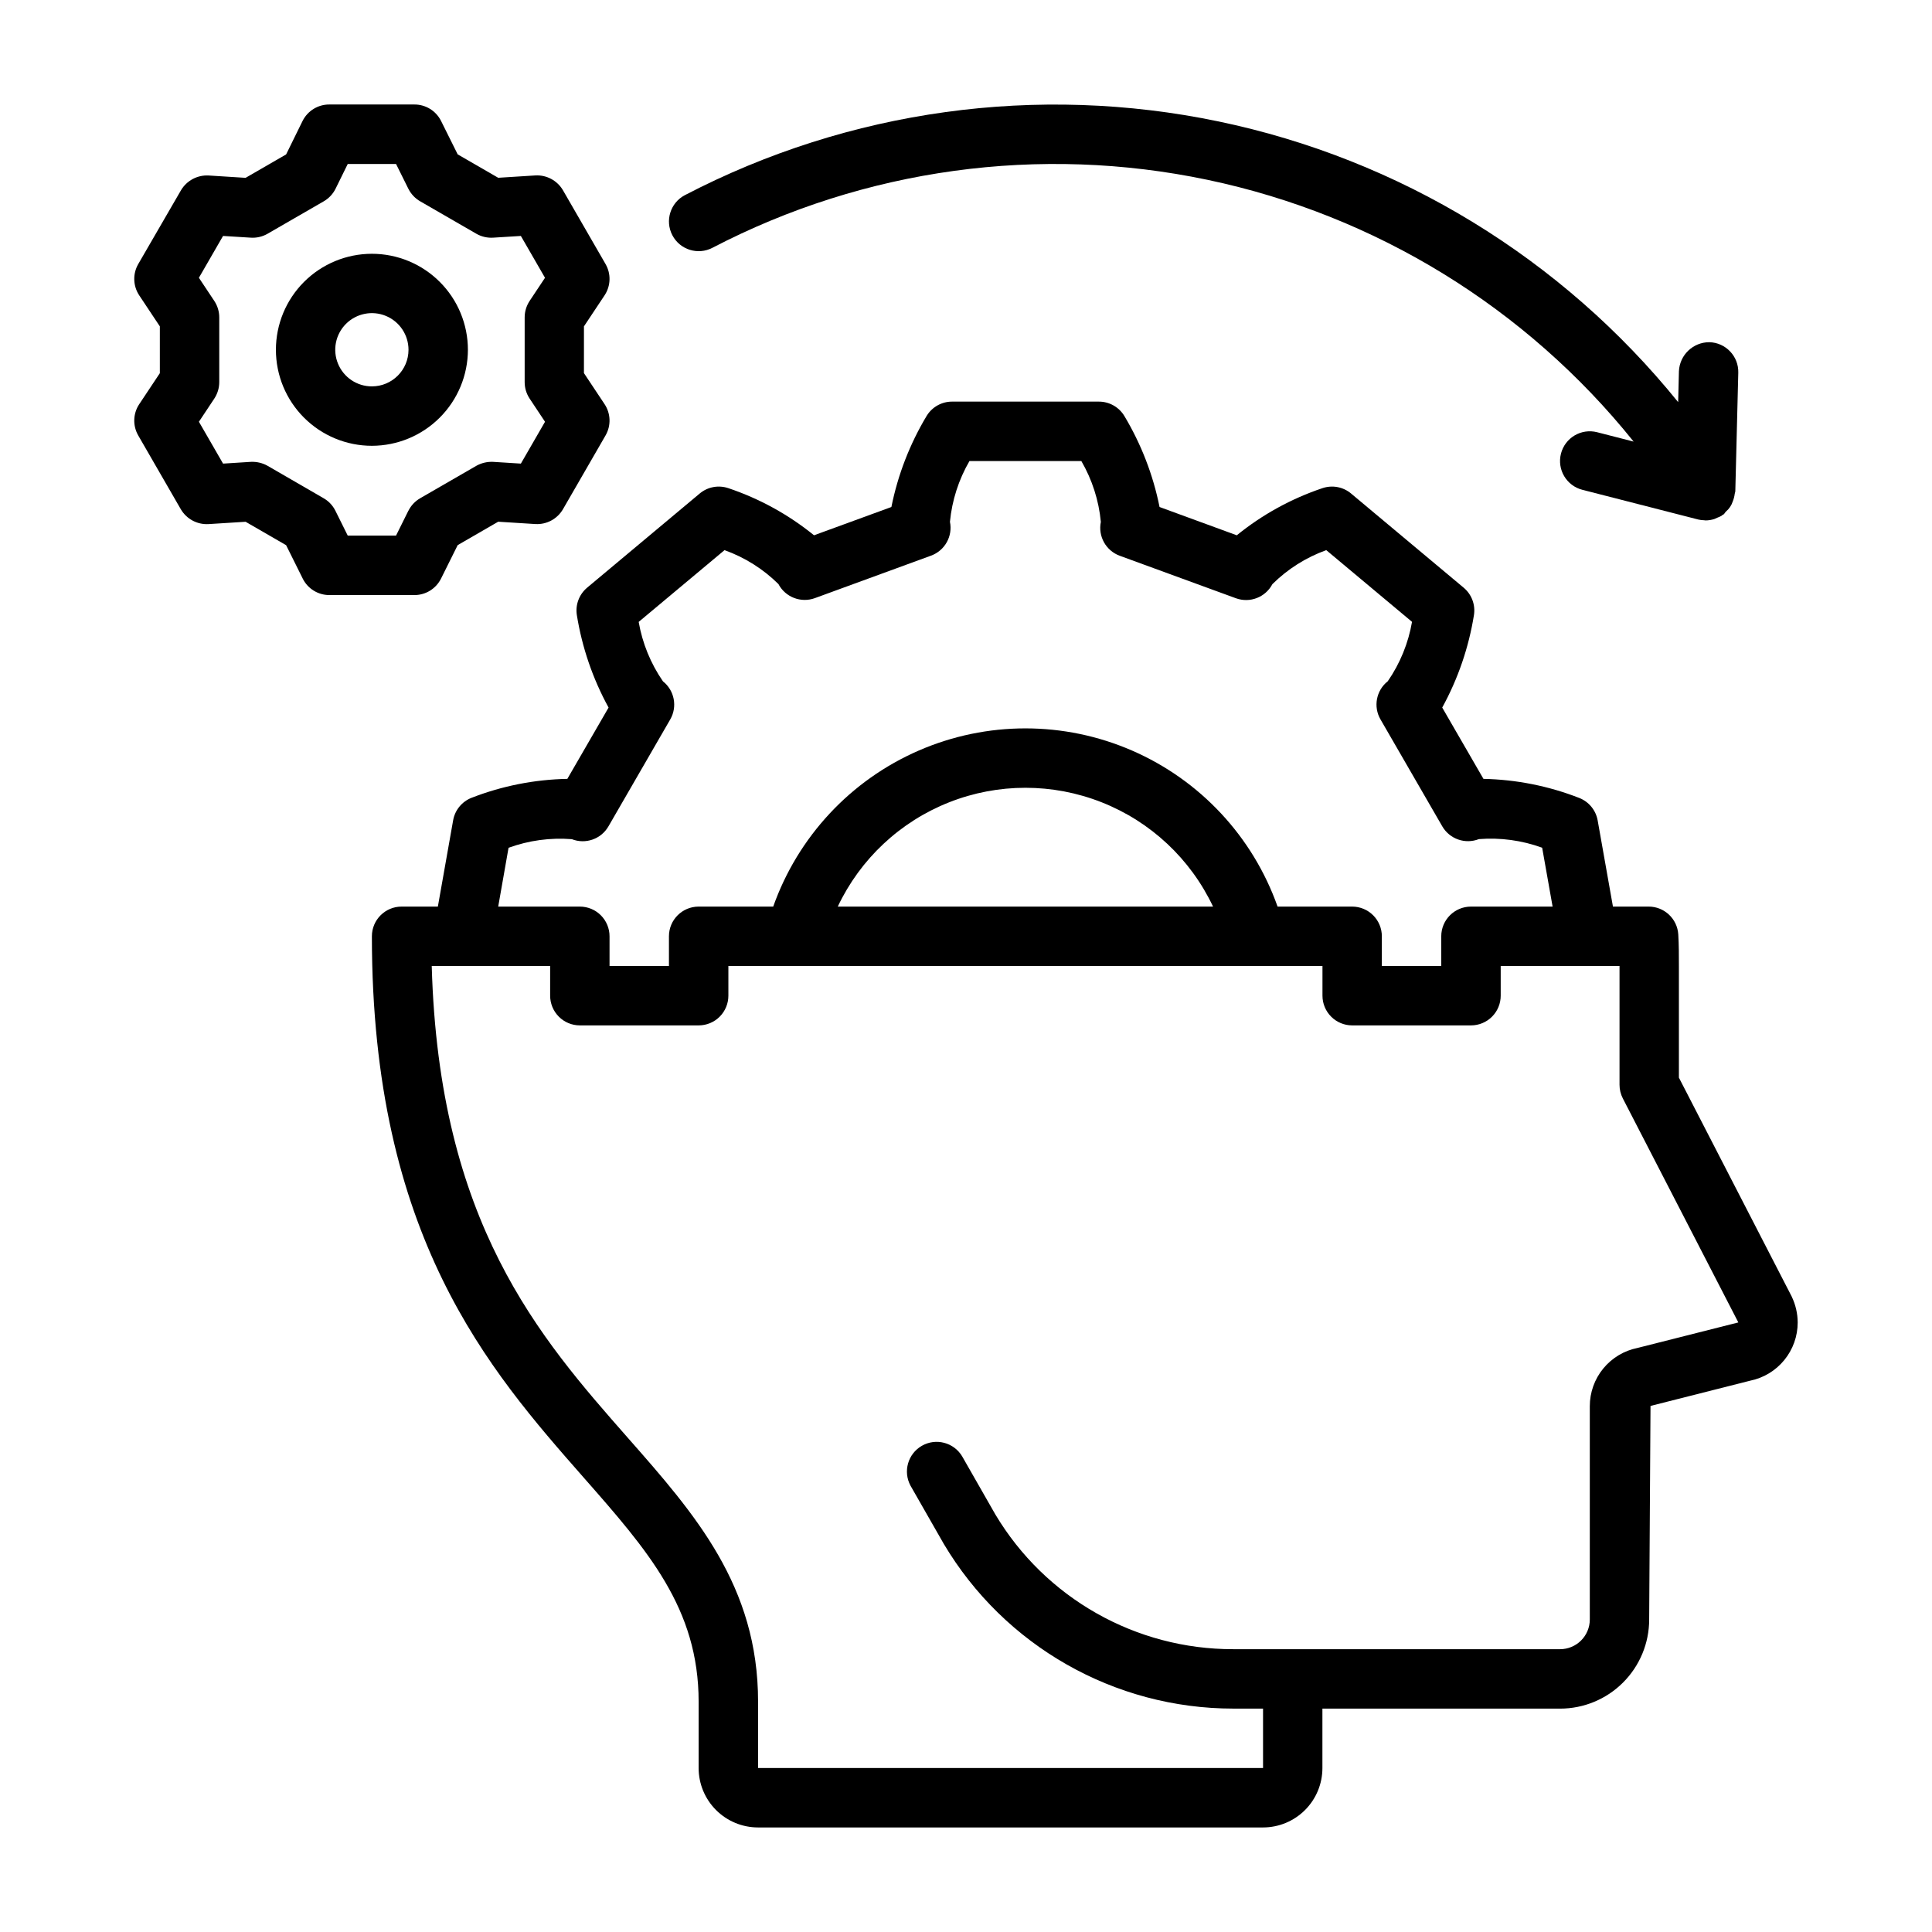
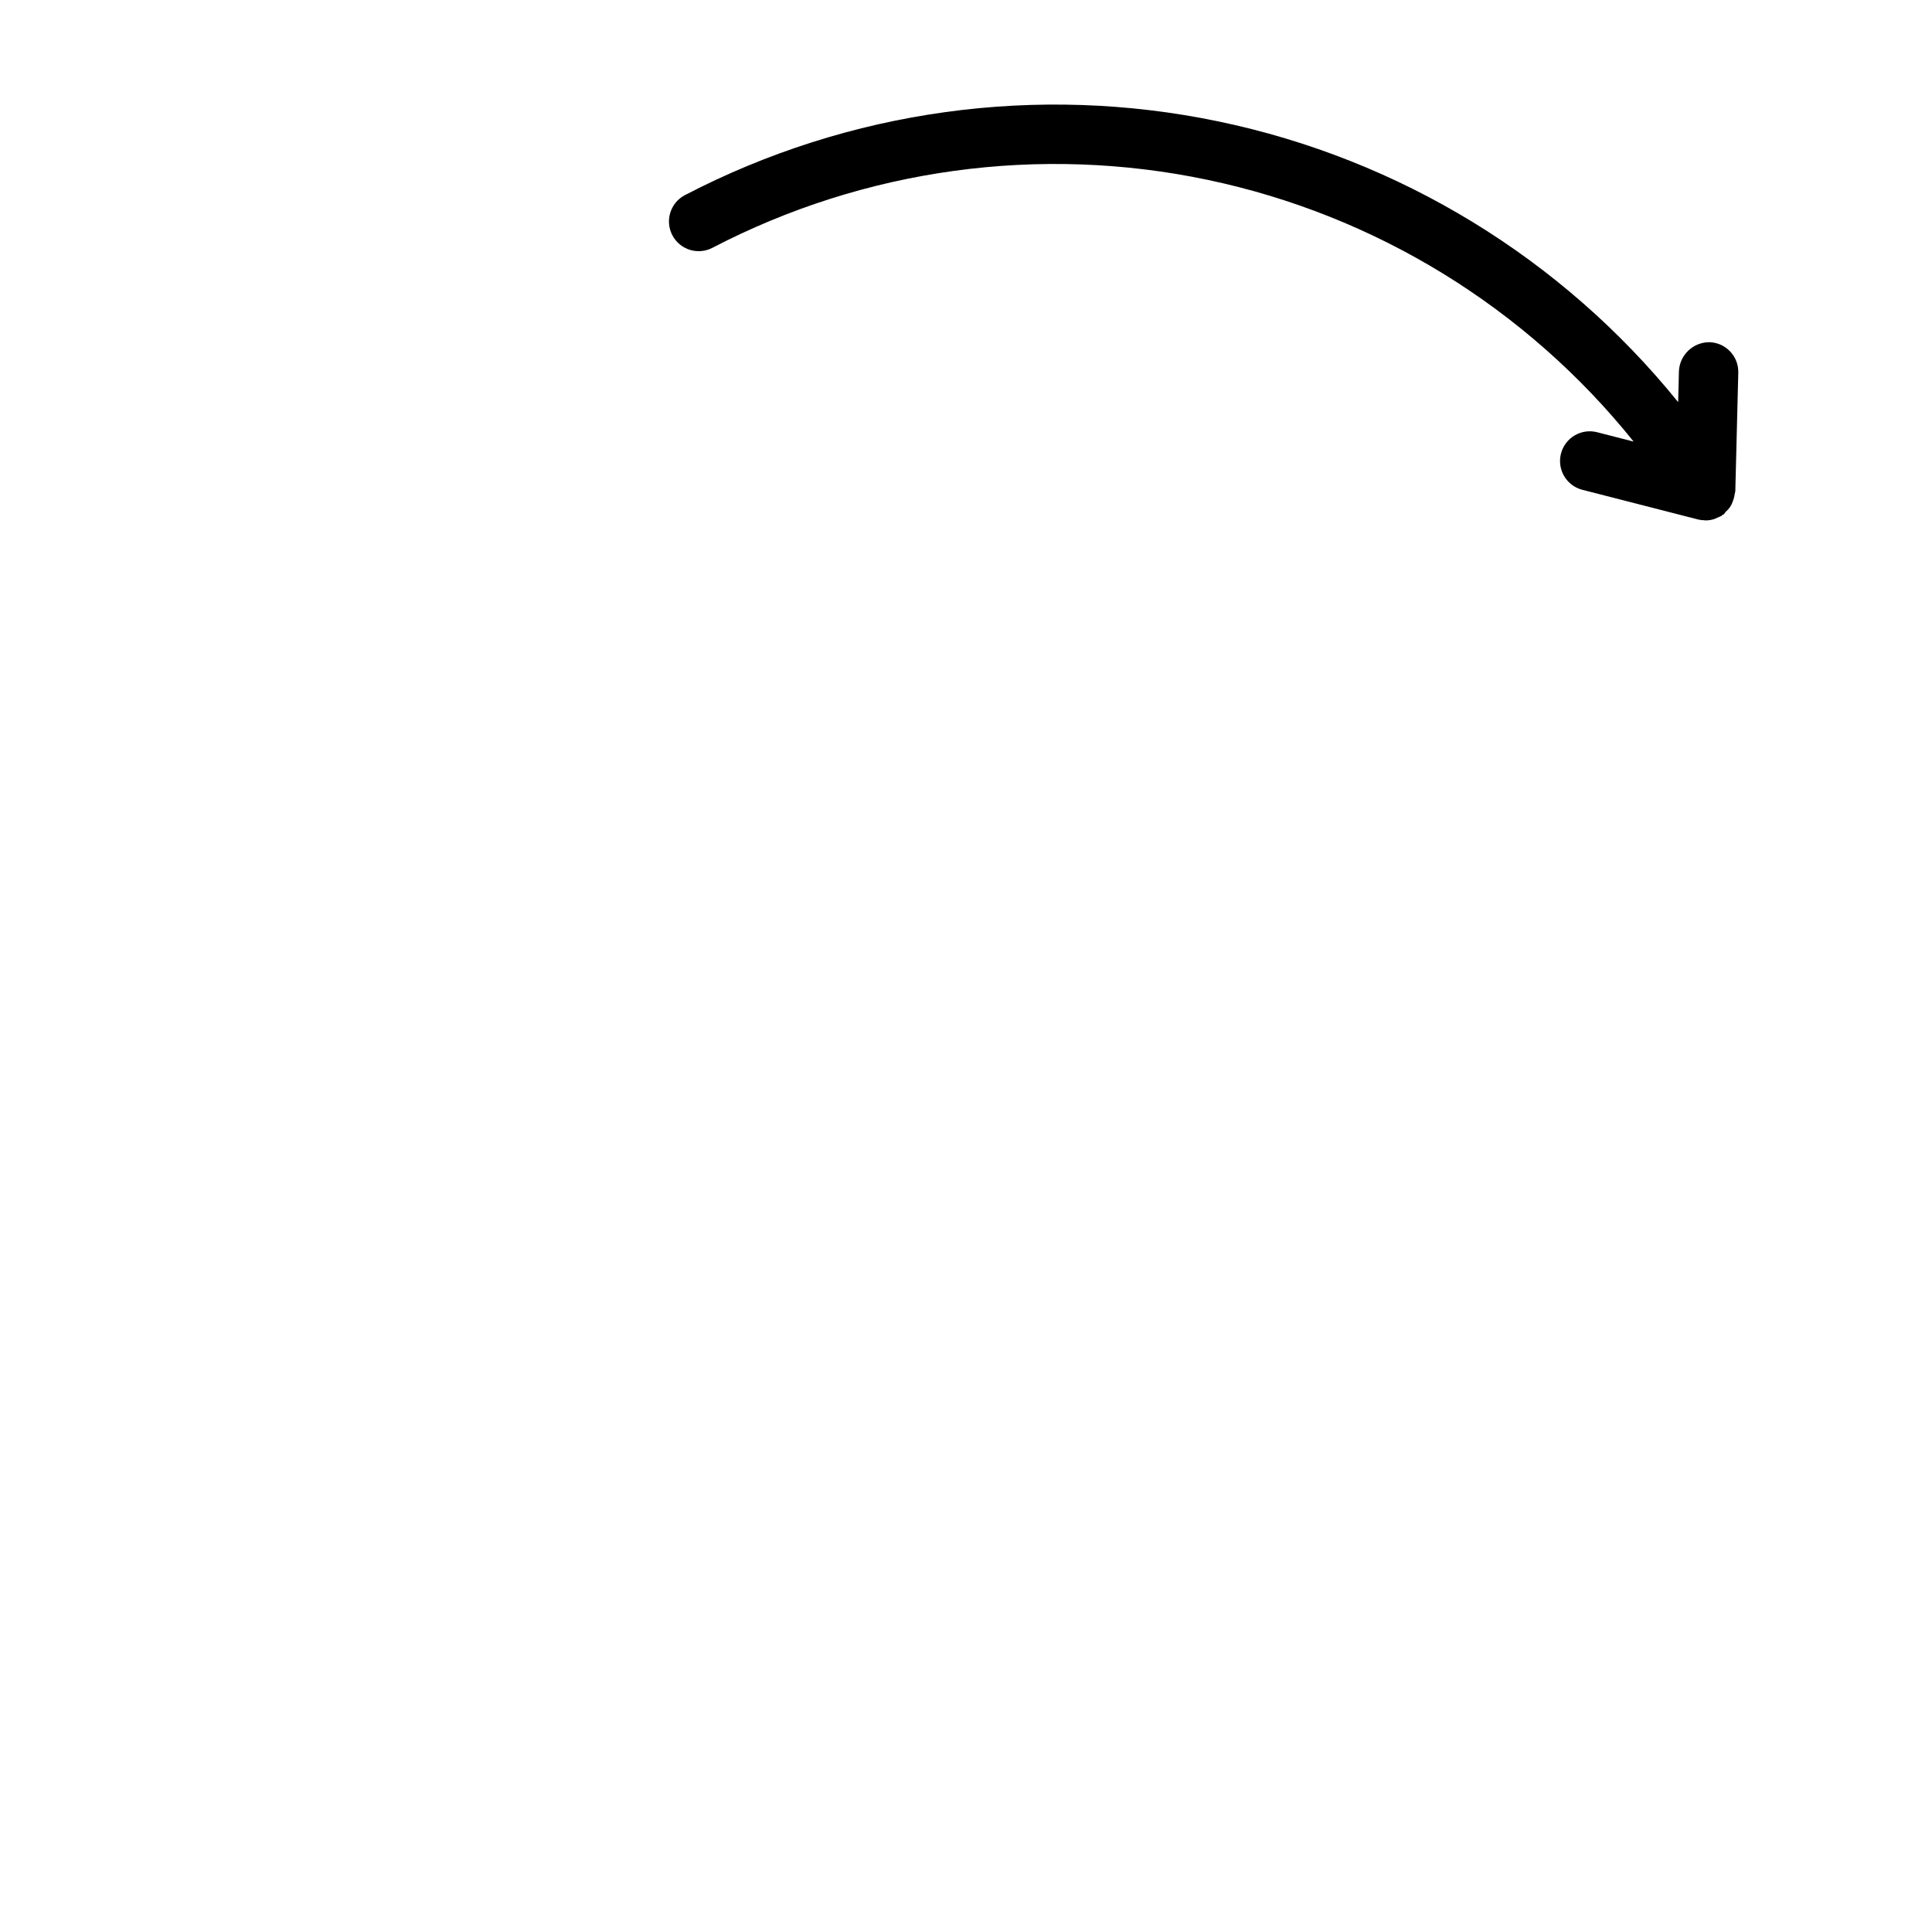
<svg xmlns="http://www.w3.org/2000/svg" fill="#000000" width="800px" height="800px" version="1.1" viewBox="144 144 512 512">
  <g>
-     <path d="m618.84 487.63-29.914-58.047v-29.582c0-2.832 0-5.59-0.164-8.336v-0.004c-0.246-4.164-3.699-7.414-7.871-7.406h-9.445l-4.047-22.828c-0.477-2.691-2.316-4.945-4.859-5.953-8.105-3.172-16.707-4.887-25.41-5.066l-10.926-18.895c4.184-7.629 7.027-15.918 8.406-24.504 0.434-2.734-0.602-5.492-2.723-7.266l-29.836-24.953v-0.004c-2.109-1.766-4.984-2.301-7.59-1.418-8.25 2.773-15.941 7-22.699 12.488l-20.469-7.496c-1.711-8.527-4.875-16.699-9.352-24.16-1.438-2.352-4-3.781-6.754-3.769h-38.891c-2.742 0-5.285 1.43-6.715 3.769-4.477 7.461-7.641 15.633-9.352 24.16l-20.508 7.496h0.004c-6.762-5.488-14.449-9.715-22.703-12.488-2.606-0.883-5.481-0.348-7.59 1.418l-29.836 24.953v0.004c-2.121 1.773-3.156 4.531-2.723 7.266 1.379 8.586 4.223 16.875 8.406 24.504l-10.926 18.895c-8.699 0.164-17.305 1.867-25.41 5.027-2.543 1.008-4.383 3.262-4.856 5.953l-4.047 22.867h-9.613c-4.348 0-7.871 3.523-7.871 7.871 0 79.633 31.078 114.93 56.059 143.37 17.055 19.395 30.531 34.723 30.531 59.496v17.555c0 4.176 1.66 8.18 4.613 11.133s6.957 4.613 11.133 4.613h133.82c4.176 0 8.18-1.66 11.133-4.613 2.953-2.953 4.609-6.957 4.609-11.133v-15.742h62.977c6.266 0 12.273-2.488 16.699-6.918 4.43-4.43 6.918-10.438 6.918-16.699l0.355-56.602 26.387-6.684c3.562-0.719 6.766-2.652 9.062-5.465 2.301-2.812 3.559-6.336 3.555-9.973-0.012-2.363-0.551-4.699-1.574-6.832zm-340.07-118.96c5.363-1.953 11.086-2.731 16.773-2.281 3.625 1.426 7.75-0.016 9.699-3.387l16.375-28.34c1.953-3.379 1.133-7.684-1.93-10.105-3.258-4.723-5.449-10.094-6.43-15.746l22.75-19.02c5.359 1.918 10.238 4.988 14.285 8.992 1.84 3.484 5.969 5.074 9.668 3.723l30.781-11.258c3.66-1.34 5.789-5.156 5.004-8.973 0.547-5.676 2.312-11.168 5.172-16.098h29.648c2.867 4.938 4.633 10.441 5.172 16.129-0.785 3.816 1.344 7.633 5.004 8.973l30.781 11.258c3.699 1.352 7.832-0.238 9.668-3.723 4.047-4.016 8.922-7.094 14.285-9.023l22.727 19.004c-0.977 5.652-3.172 11.023-6.43 15.746-3.062 2.422-3.883 6.727-1.93 10.105l16.375 28.34c1.949 3.371 6.074 4.812 9.699 3.387 5.691-0.449 11.41 0.328 16.773 2.281l2.766 15.602h-21.633c-4.348 0-7.875 3.523-7.875 7.871v7.871l-15.742 0.004v-7.875c0-2.086-0.828-4.09-2.305-5.566-1.477-1.477-3.481-2.305-5.566-2.305h-19.762c-6.562-18.531-20.531-33.508-38.562-41.348s-38.508-7.84-56.539 0-31.996 22.816-38.562 41.348h-19.762c-4.348 0-7.871 3.523-7.871 7.871v7.871l-15.742 0.004v-7.875c0-2.086-0.832-4.09-2.305-5.566-1.477-1.477-3.481-2.305-5.566-2.305h-21.633zm186.7 15.586h-99.453c5.973-12.625 16.52-22.508 29.512-27.637 12.988-5.133 27.441-5.133 40.434 0 12.988 5.129 23.539 15.012 29.508 27.637zm112.5 116.96c-3.57 0.711-6.781 2.641-9.09 5.457-2.309 2.816-3.57 6.344-3.566 9.984v56.523c0 2.086-0.832 4.09-2.309 5.566-1.477 1.477-3.477 2.305-5.566 2.305h-86.59c-25.852 0.051-49.816-13.516-63.07-35.707l-8.816-15.43c-2.211-3.66-6.938-4.891-10.648-2.769-3.711 2.121-5.051 6.816-3.019 10.578l8.816 15.422c16.094 27.062 45.25 43.652 76.738 43.652h7.871v15.742h-133.82v-17.555c0-30.699-16.734-49.75-34.465-69.887-23.547-26.766-50.113-56.992-52.02-125.1h31.379v7.871c0 2.086 0.832 4.09 2.309 5.566 1.473 1.477 3.477 2.305 5.566 2.305h31.488-0.004c2.09 0 4.094-0.828 5.566-2.305 1.477-1.477 2.309-3.481 2.309-5.566v-7.871h157.44v7.871c0 2.086 0.832 4.09 2.309 5.566 1.477 1.477 3.477 2.305 5.566 2.305h31.488c2.086 0 4.09-0.828 5.566-2.305s2.305-3.481 2.305-5.566v-7.871h31.488v31.488c0 1.254 0.301 2.488 0.875 3.606l30.613 59.367z" />
    <path d="m332.8 209.67c40.348-21.004 86.734-27.367 131.25-18.004 44.516 9.367 84.41 33.879 112.88 69.363l-9.66-2.481c-4.211-1.086-8.508 1.445-9.594 5.66-1.086 4.211 1.445 8.508 5.66 9.594l30.699 7.871v0.004c0.516 0.121 1.047 0.184 1.574 0.195 0.117 0 0.242 0.047 0.363 0.047 0.801-0.004 1.598-0.133 2.363-0.379 0.27-0.102 0.531-0.219 0.785-0.352 0.387-0.137 0.762-0.309 1.117-0.504 0.078-0.047 0.117-0.133 0.188-0.18 0.07-0.047 0.227-0.102 0.332-0.172 0.262-0.203 0.387-0.52 0.621-0.746v-0.004c0.859-0.715 1.492-1.656 1.828-2.719 0.258-0.637 0.43-1.301 0.512-1.984 0.062-0.211 0.117-0.426 0.156-0.645l0.789-31.488c0.105-4.34-3.328-7.949-7.668-8.059-4.309-0.008-7.859 3.379-8.062 7.68l-0.203 8.203c-30.809-38.109-73.848-64.395-121.82-74.391-47.973-10-97.93-3.098-141.4 19.531-3.852 2.012-5.344 6.769-3.332 10.625 2.012 3.852 6.769 5.348 10.625 3.332z" />
-     <path d="m260.89 297.31 4.402-8.848 10.738-6.203 9.855 0.621c2.984 0.168 5.809-1.352 7.312-3.938l11.281-19.547c1.496-2.59 1.395-5.805-0.262-8.297l-5.465-8.219 0.004-12.391 5.465-8.219-0.004 0.004c1.656-2.492 1.758-5.707 0.262-8.297l-11.281-19.547c-1.508-2.582-4.332-4.102-7.312-3.938l-9.855 0.621-10.738-6.203-4.402-8.848c-1.336-2.688-4.082-4.383-7.082-4.367h-22.539c-3-0.016-5.75 1.68-7.086 4.367l-4.359 8.863-10.738 6.203-9.824-0.621c-2.981-0.152-5.801 1.363-7.312 3.938l-11.312 19.531c-1.496 2.59-1.398 5.805 0.258 8.297l5.465 8.219v12.406l-5.465 8.219v-0.004c-1.656 2.492-1.754 5.707-0.258 8.297l11.281 19.547c1.508 2.578 4.332 4.098 7.312 3.938l9.855-0.621 10.738 6.203 4.402 8.848h-0.004c1.336 2.691 4.082 4.387 7.086 4.375h22.578c2.977-0.02 5.688-1.719 7.004-4.391zm-8.66-17.973-3.281 6.606h-12.793l-3.281-6.606c-0.695-1.395-1.793-2.551-3.148-3.32l-14.832-8.582c-1.348-0.754-2.879-1.113-4.422-1.039l-7.359 0.465-6.398-11.09 4.078-6.141h-0.004c0.855-1.293 1.312-2.805 1.316-4.356v-17.16c0-1.551-0.457-3.07-1.316-4.363l-4.078-6.133 6.398-11.09 7.359 0.457h0.004c1.543 0.098 3.082-0.262 4.422-1.031l14.863-8.582c1.352-0.77 2.445-1.922 3.148-3.312l3.25-6.606h12.801l3.281 6.606h0.004c0.703 1.391 1.797 2.543 3.148 3.312l14.863 8.582h-0.004c1.344 0.766 2.883 1.125 4.426 1.031l7.359-0.457 6.398 11.09-4.078 6.133h0.004c-0.859 1.293-1.316 2.812-1.316 4.363v17.16c0 1.551 0.457 3.062 1.316 4.356l4.078 6.141-6.398 11.09-7.359-0.465h-0.004c-1.543-0.07-3.074 0.289-4.426 1.039l-14.863 8.582h0.004c-1.355 0.77-2.453 1.926-3.148 3.32z" />
-     <path d="m268 236.7c0-6.75-2.68-13.223-7.453-17.992-4.769-4.773-11.242-7.453-17.988-7.453-6.75 0-13.219 2.68-17.992 7.453-4.769 4.769-7.449 11.242-7.449 17.992 0 6.746 2.68 13.219 7.449 17.988 4.773 4.773 11.242 7.453 17.992 7.453 6.742-0.012 13.211-2.695 17.977-7.465 4.769-4.769 7.453-11.234 7.465-17.977zm-25.441 9.695c-3.93 0.004-7.469-2.359-8.973-5.988-1.508-3.625-0.676-7.805 2.102-10.582 2.777-2.773 6.953-3.606 10.582-2.102 3.625 1.504 5.988 5.047 5.988 8.977-0.004 5.352-4.344 9.691-9.699 9.695z" />
  </g>
</svg>